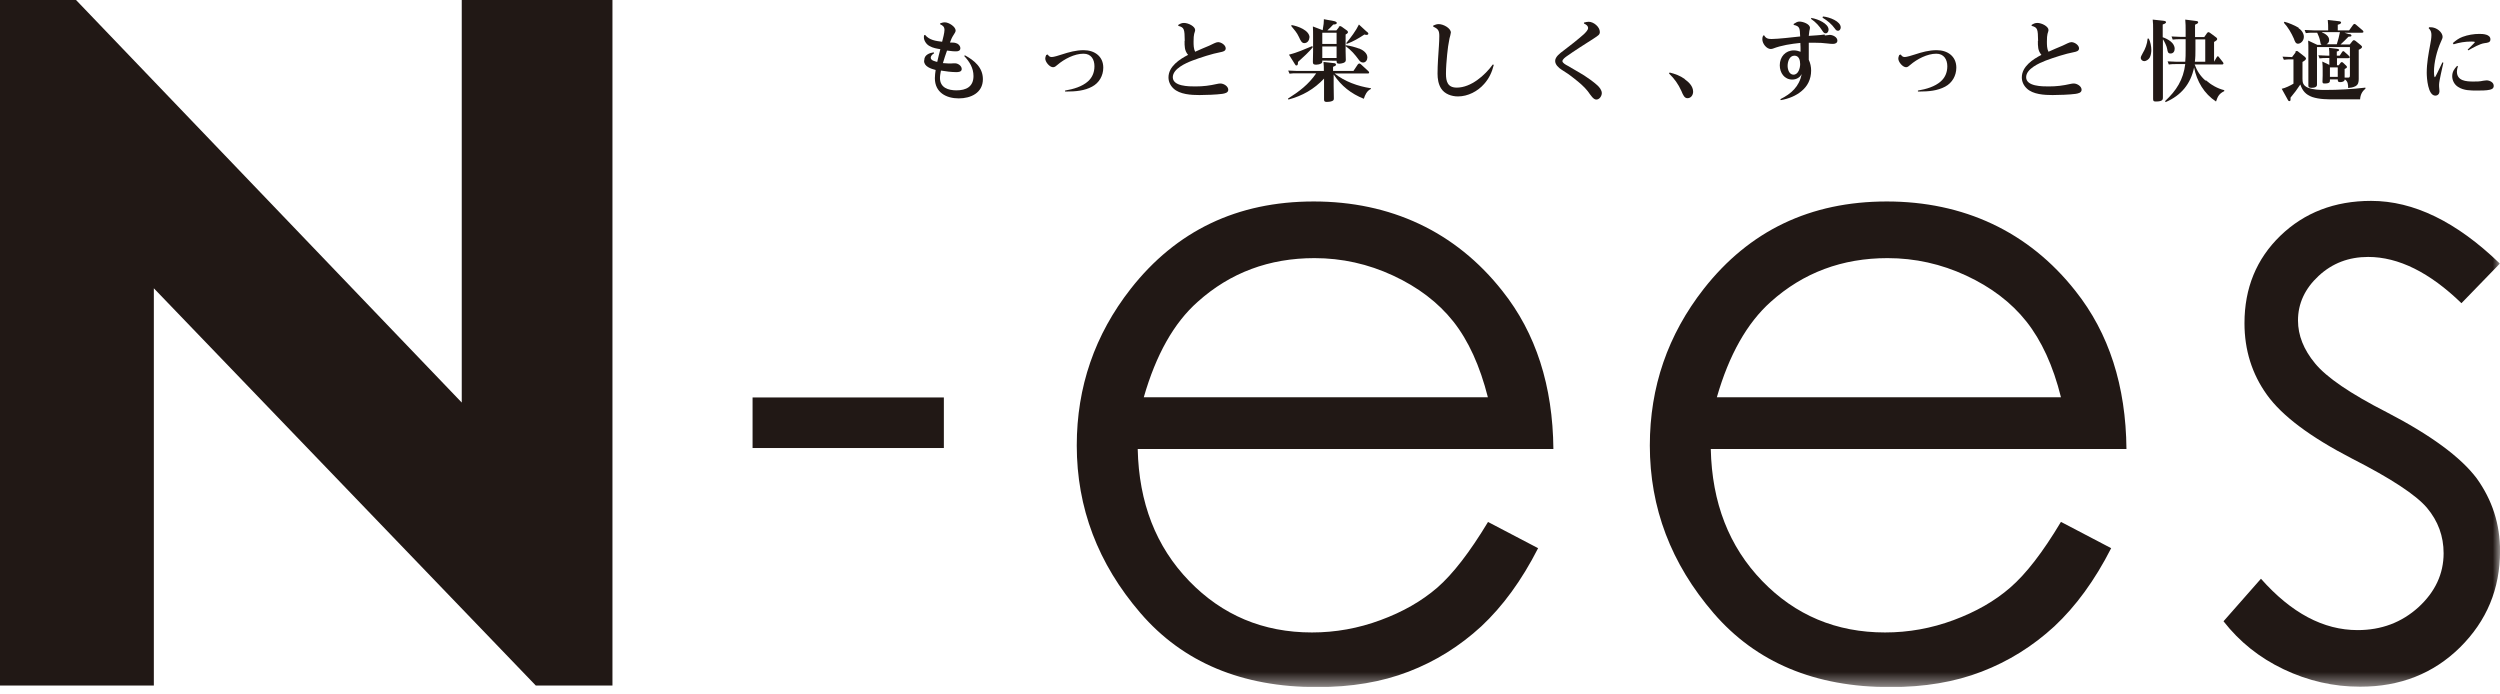
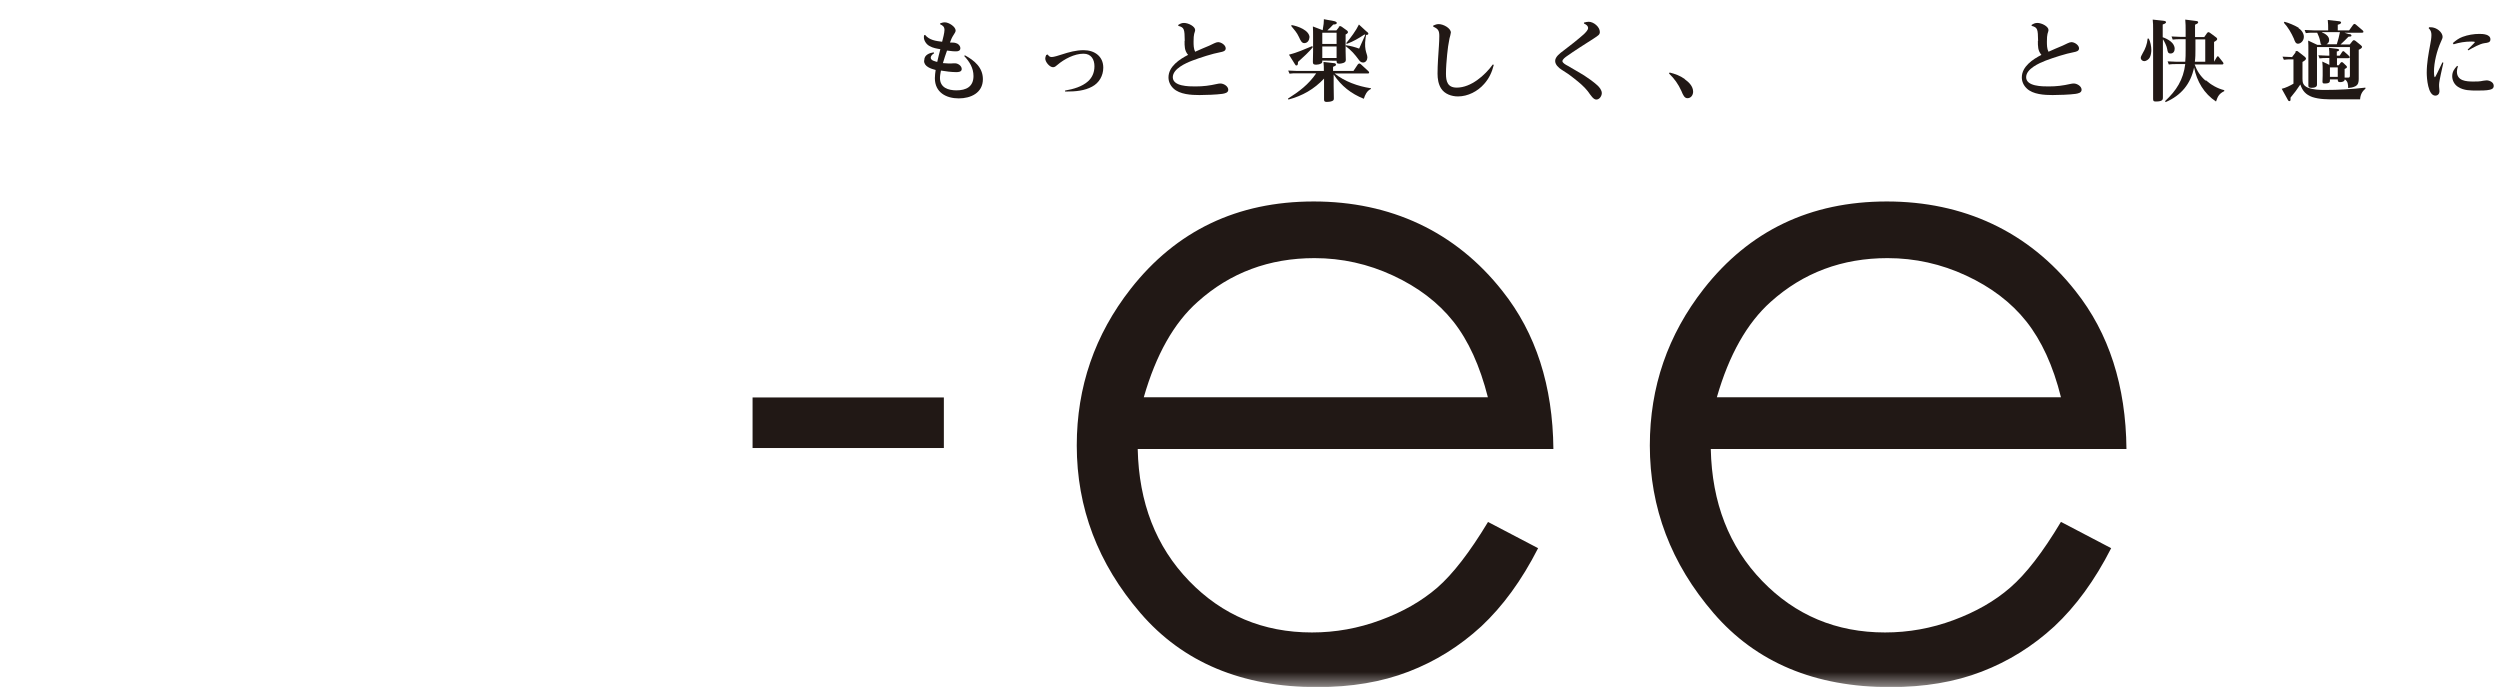
<svg xmlns="http://www.w3.org/2000/svg" width="173" height="48" viewBox="0 0 173 48" fill="none">
  <g clip-path="url(#clip0_841_6986)">
    <path d="M65.315 27.504H52.078V31.003H65.315V27.504Z" fill="#211815" />
    <mask id="mask0_841_6986" style="mask-type:luminance" maskUnits="userSpaceOnUse" x="0" y="0" width="173" height="48">
      <path d="M173 0H0V47.536H173V0Z" fill="white" />
    </mask>
    <g mask="url(#mask0_841_6986)">
      <path d="M102.965 27.504C102.409 25.307 101.609 23.558 100.565 22.242C99.52 20.927 98.124 19.869 96.401 19.069C94.679 18.268 92.861 17.862 90.963 17.862C87.83 17.862 85.131 18.865 82.88 20.886C81.225 22.351 79.991 24.561 79.15 27.491H102.979L102.965 27.504ZM102.965 36.116L106.437 37.934C105.298 40.172 103.982 41.962 102.504 43.345C101.012 44.715 99.344 45.759 97.473 46.478C95.615 47.197 93.499 47.549 91.153 47.549C85.945 47.549 81.862 45.84 78.919 42.423C75.976 39.005 74.512 35.14 74.512 30.827C74.512 26.772 75.759 23.165 78.241 19.991C81.401 15.963 85.619 13.942 90.909 13.942C96.198 13.942 100.714 16.004 103.969 20.14C106.288 23.056 107.454 26.704 107.495 31.071H78.73C78.811 34.787 79.991 37.825 82.283 40.199C84.575 42.572 87.409 43.766 90.786 43.766C92.414 43.766 94.001 43.481 95.533 42.911C97.079 42.342 98.381 41.596 99.466 40.66C100.538 39.724 101.704 38.219 102.965 36.13" fill="#211815" />
      <path d="M142.622 27.504C142.079 25.307 141.265 23.558 140.221 22.242C139.177 20.927 137.78 19.869 136.057 19.069C134.335 18.268 132.518 17.862 130.619 17.862C127.486 17.862 124.787 18.865 122.536 20.886C120.895 22.351 119.647 24.561 118.806 27.491H142.635L142.622 27.504ZM142.622 36.116L146.093 37.934C144.954 40.172 143.639 41.962 142.16 43.345C140.669 44.715 139 45.759 137.129 46.478C135.271 47.197 133.155 47.549 130.809 47.549C125.587 47.549 121.519 45.84 118.576 42.423C115.633 39.005 114.168 35.14 114.168 30.827C114.168 26.772 115.416 23.165 117.898 19.991C121.058 15.963 125.275 13.942 130.565 13.942C135.854 13.942 140.37 16.004 143.625 20.14C145.944 23.056 147.111 26.704 147.151 31.071H118.386C118.467 34.787 119.647 37.825 121.939 40.199C124.231 42.572 127.066 43.766 130.443 43.766C132.07 43.766 133.657 43.481 135.189 42.911C136.722 42.342 138.038 41.596 139.109 40.66C140.194 39.724 141.36 38.219 142.608 36.13" fill="#211815" />
-       <path d="M172.976 18.255L170.332 20.981C168.135 18.852 165.978 17.78 163.876 17.78C162.533 17.78 161.394 18.214 160.445 19.096C159.496 19.977 159.021 21.008 159.021 22.174C159.021 23.205 159.414 24.195 160.201 25.145C160.987 26.107 162.628 27.233 165.151 28.521C168.216 30.108 170.291 31.641 171.39 33.105C172.461 34.597 173.004 36.266 173.004 38.123C173.004 40.755 172.081 42.965 170.237 44.796C168.392 46.614 166.087 47.522 163.32 47.522C161.476 47.522 159.713 47.115 158.031 46.315C156.349 45.515 154.966 44.403 153.867 42.992L156.458 40.049C158.56 42.423 160.784 43.603 163.144 43.603C164.798 43.603 166.195 43.074 167.362 42.016C168.514 40.958 169.098 39.71 169.098 38.286C169.098 37.106 168.718 36.062 167.945 35.14C167.185 34.245 165.449 33.105 162.764 31.736C159.875 30.244 157.922 28.779 156.878 27.328C155.834 25.877 155.318 24.222 155.318 22.364C155.318 19.937 156.146 17.916 157.8 16.315C159.455 14.715 161.557 13.901 164.08 13.901C167.023 13.901 169.979 15.339 172.963 18.214" fill="#211815" />
    </g>
-     <path d="M31.953 0V27.857L5.262 0H0V47.441H10.646V19.95L37.079 47.441H42.382V0H31.953Z" fill="#211815" />
    <mask id="mask1_841_6986" style="mask-type:luminance" maskUnits="userSpaceOnUse" x="0" y="0" width="173" height="48">
      <path d="M173 0H0V47.536H173V0Z" fill="white" />
    </mask>
    <g mask="url(#mask1_841_6986)">
      <path d="M63.961 4.15C63.961 3.798 64.327 3.662 64.612 3.621L64.639 3.689C64.53 3.757 64.408 3.852 64.408 4.001C64.408 4.191 64.72 4.245 64.856 4.286C64.924 3.988 64.991 3.703 65.073 3.404C64.829 3.364 64.558 3.323 64.327 3.187C64.083 3.065 63.934 2.781 63.934 2.604C63.934 2.564 63.934 2.482 63.947 2.441L64.015 2.414C64.313 2.781 64.761 2.835 65.195 2.889C65.249 2.686 65.358 2.265 65.358 2.075C65.358 1.858 65.249 1.763 65.059 1.682V1.614C65.181 1.574 65.263 1.546 65.385 1.546C65.656 1.546 66.131 1.845 66.131 2.116C66.131 2.197 66.063 2.306 65.981 2.428C65.873 2.591 65.805 2.753 65.737 2.943C65.859 2.943 66.063 2.943 66.158 2.984C66.32 3.025 66.456 3.174 66.456 3.337C66.456 3.513 66.307 3.554 66.158 3.554C66.063 3.554 65.9 3.554 65.534 3.499C65.425 3.784 65.344 4.069 65.249 4.367C65.385 4.367 65.52 4.394 65.656 4.394C65.764 4.394 65.873 4.394 65.981 4.381C66.022 4.381 66.049 4.381 66.09 4.381C66.293 4.381 66.551 4.557 66.551 4.774C66.551 4.978 66.321 4.991 66.171 4.991C65.846 4.991 65.439 4.937 65.114 4.883C65.086 5.045 65.046 5.222 65.046 5.398C65.046 6.076 65.629 6.252 66.185 6.252C66.85 6.252 67.365 6.008 67.365 5.262C67.365 4.706 67.094 4.272 66.727 3.879L66.768 3.825C67.419 4.177 68.016 4.666 68.016 5.479C68.016 6.429 67.175 6.809 66.348 6.809C65.466 6.809 64.693 6.388 64.693 5.412C64.693 5.222 64.72 5.032 64.747 4.842C64.435 4.761 63.947 4.611 63.947 4.218" fill="#211815" />
      <path d="M72.495 3.757C72.563 3.879 72.644 3.947 72.78 3.947C72.929 3.947 73.308 3.825 73.471 3.771C73.973 3.608 74.461 3.472 74.99 3.472C75.736 3.472 76.347 3.893 76.347 4.679C76.347 5.235 76.062 5.737 75.573 5.995C75.058 6.28 74.421 6.334 73.837 6.334C73.797 6.334 73.756 6.334 73.702 6.334V6.266C74.271 6.171 74.882 5.995 75.289 5.629C75.56 5.384 75.736 5.045 75.736 4.584C75.736 4.123 75.519 3.716 74.977 3.716C74.353 3.716 73.648 4.082 73.173 4.489C73.091 4.557 72.997 4.652 72.874 4.652C72.63 4.652 72.332 4.286 72.332 4.055C72.332 3.988 72.346 3.92 72.4 3.798H72.468L72.495 3.757Z" fill="#211815" />
      <path d="M81.985 2.835C81.972 2.021 81.958 1.899 81.537 1.79V1.723C81.673 1.641 81.768 1.587 81.931 1.587C82.243 1.587 82.704 1.831 82.704 2.075C82.704 2.157 82.663 2.238 82.636 2.346C82.609 2.441 82.595 2.631 82.595 2.875C82.595 3.106 82.595 3.364 82.704 3.581C83.029 3.431 83.355 3.296 83.68 3.16C83.924 3.052 84.141 2.916 84.291 2.916C84.508 2.916 84.82 3.119 84.82 3.35C84.82 3.54 84.603 3.581 84.467 3.608C83.884 3.716 83.056 3.987 82.514 4.191C82.053 4.367 81.158 4.76 81.158 5.344C81.158 5.981 82.27 5.981 82.717 5.981C83.273 5.981 83.694 5.927 84.236 5.805C84.304 5.791 84.372 5.778 84.453 5.778C84.684 5.778 84.996 5.968 84.996 6.212C84.996 6.429 84.738 6.469 84.575 6.496C84.182 6.551 83.409 6.578 83.002 6.578C82.446 6.578 81.632 6.537 81.198 6.117C80.981 5.913 80.859 5.642 80.859 5.357C80.859 4.598 81.632 4.096 82.216 3.798C81.958 3.499 81.972 3.187 81.972 2.821" fill="#211815" />
-       <path d="M94.581 2.184C94.662 2.252 94.689 2.292 94.689 2.333C94.689 2.387 94.635 2.414 94.567 2.414C94.54 2.414 94.5 2.414 94.418 2.387C94.011 2.658 93.659 2.862 93.198 3.038L93.157 2.984C93.455 2.631 93.849 2.102 94.038 1.696L94.581 2.197V2.184ZM94.038 3.35C94.296 3.445 94.622 3.662 94.622 3.974C94.622 4.15 94.513 4.327 94.323 4.327C94.188 4.327 94.106 4.245 94.038 4.15C93.727 3.73 93.537 3.513 93.116 3.187L93.143 3.133C93.415 3.16 93.794 3.269 94.052 3.364M91.502 4.015H92.492V3.215H91.502V4.015ZM91.502 3.038H92.492V2.265H91.502V3.038ZM92.628 1.872C92.628 1.872 92.696 1.804 92.737 1.804C92.777 1.804 92.831 1.845 92.859 1.858L93.198 2.102C93.198 2.102 93.279 2.157 93.279 2.224C93.279 2.265 93.252 2.319 93.116 2.387V3.54C93.116 3.771 93.13 4.028 93.13 4.137C93.13 4.259 93.089 4.299 92.967 4.354C92.886 4.381 92.764 4.408 92.682 4.408C92.492 4.408 92.492 4.327 92.492 4.205L91.502 4.191V4.232C91.502 4.299 91.502 4.354 91.421 4.394C91.326 4.449 91.19 4.476 91.082 4.476C90.933 4.476 90.851 4.449 90.851 4.299C90.851 4.055 90.865 3.838 90.865 3.594V2.455C90.865 2.252 90.865 2.035 90.851 1.831L91.529 2.089C91.597 1.696 91.611 1.546 91.611 1.384V1.329L92.343 1.465C92.343 1.465 92.506 1.506 92.506 1.587C92.506 1.668 92.397 1.696 92.262 1.696C92.14 1.831 91.99 1.98 91.855 2.102H92.479L92.655 1.885L92.628 1.872ZM90.607 2.591C90.607 2.794 90.472 2.984 90.255 2.984C90.092 2.984 90.01 2.835 89.888 2.564C89.739 2.238 89.563 2.062 89.346 1.79L89.387 1.736C89.793 1.804 90.621 2.089 90.621 2.604M90.797 3.187L90.851 3.255C90.648 3.54 90.092 4.042 89.821 4.286C89.821 4.449 89.807 4.53 89.712 4.53C89.671 4.53 89.658 4.53 89.604 4.435L89.197 3.784C89.78 3.635 90.255 3.418 90.811 3.187M94.866 6.09V6.157C94.594 6.28 94.459 6.564 94.377 6.836C93.496 6.483 92.818 5.954 92.289 5.154V5.954C92.289 6.239 92.302 6.524 92.302 6.808C92.302 6.917 92.275 6.958 92.167 6.998C92.072 7.039 91.909 7.053 91.814 7.053C91.651 7.053 91.624 6.998 91.624 6.876C91.624 6.591 91.624 6.307 91.624 6.035V5.439C90.933 6.171 90.132 6.632 89.156 6.89L89.129 6.822C89.902 6.334 90.553 5.846 91.082 5.073H89.712C89.549 5.073 89.4 5.073 89.237 5.1L89.142 4.883C89.346 4.883 89.549 4.91 89.753 4.91H91.611C91.611 4.706 91.611 4.503 91.584 4.286L92.289 4.367C92.357 4.367 92.452 4.394 92.452 4.476C92.452 4.544 92.357 4.584 92.248 4.625V4.91H93.659L93.957 4.462C93.957 4.462 94.011 4.394 94.066 4.394C94.106 4.394 94.133 4.422 94.174 4.449L94.689 4.923C94.689 4.923 94.744 4.978 94.744 5.018C94.744 5.086 94.689 5.086 94.635 5.086H92.357C93.048 5.642 93.971 5.968 94.839 6.103" fill="#211815" />
+       <path d="M94.581 2.184C94.662 2.252 94.689 2.292 94.689 2.333C94.689 2.387 94.635 2.414 94.567 2.414C94.54 2.414 94.5 2.414 94.418 2.387C94.011 2.658 93.659 2.862 93.198 3.038L93.157 2.984C93.455 2.631 93.849 2.102 94.038 1.696L94.581 2.197V2.184ZC94.296 3.445 94.622 3.662 94.622 3.974C94.622 4.15 94.513 4.327 94.323 4.327C94.188 4.327 94.106 4.245 94.038 4.15C93.727 3.73 93.537 3.513 93.116 3.187L93.143 3.133C93.415 3.16 93.794 3.269 94.052 3.364M91.502 4.015H92.492V3.215H91.502V4.015ZM91.502 3.038H92.492V2.265H91.502V3.038ZM92.628 1.872C92.628 1.872 92.696 1.804 92.737 1.804C92.777 1.804 92.831 1.845 92.859 1.858L93.198 2.102C93.198 2.102 93.279 2.157 93.279 2.224C93.279 2.265 93.252 2.319 93.116 2.387V3.54C93.116 3.771 93.13 4.028 93.13 4.137C93.13 4.259 93.089 4.299 92.967 4.354C92.886 4.381 92.764 4.408 92.682 4.408C92.492 4.408 92.492 4.327 92.492 4.205L91.502 4.191V4.232C91.502 4.299 91.502 4.354 91.421 4.394C91.326 4.449 91.19 4.476 91.082 4.476C90.933 4.476 90.851 4.449 90.851 4.299C90.851 4.055 90.865 3.838 90.865 3.594V2.455C90.865 2.252 90.865 2.035 90.851 1.831L91.529 2.089C91.597 1.696 91.611 1.546 91.611 1.384V1.329L92.343 1.465C92.343 1.465 92.506 1.506 92.506 1.587C92.506 1.668 92.397 1.696 92.262 1.696C92.14 1.831 91.99 1.98 91.855 2.102H92.479L92.655 1.885L92.628 1.872ZM90.607 2.591C90.607 2.794 90.472 2.984 90.255 2.984C90.092 2.984 90.01 2.835 89.888 2.564C89.739 2.238 89.563 2.062 89.346 1.79L89.387 1.736C89.793 1.804 90.621 2.089 90.621 2.604M90.797 3.187L90.851 3.255C90.648 3.54 90.092 4.042 89.821 4.286C89.821 4.449 89.807 4.53 89.712 4.53C89.671 4.53 89.658 4.53 89.604 4.435L89.197 3.784C89.78 3.635 90.255 3.418 90.811 3.187M94.866 6.09V6.157C94.594 6.28 94.459 6.564 94.377 6.836C93.496 6.483 92.818 5.954 92.289 5.154V5.954C92.289 6.239 92.302 6.524 92.302 6.808C92.302 6.917 92.275 6.958 92.167 6.998C92.072 7.039 91.909 7.053 91.814 7.053C91.651 7.053 91.624 6.998 91.624 6.876C91.624 6.591 91.624 6.307 91.624 6.035V5.439C90.933 6.171 90.132 6.632 89.156 6.89L89.129 6.822C89.902 6.334 90.553 5.846 91.082 5.073H89.712C89.549 5.073 89.4 5.073 89.237 5.1L89.142 4.883C89.346 4.883 89.549 4.91 89.753 4.91H91.611C91.611 4.706 91.611 4.503 91.584 4.286L92.289 4.367C92.357 4.367 92.452 4.394 92.452 4.476C92.452 4.544 92.357 4.584 92.248 4.625V4.91H93.659L93.957 4.462C93.957 4.462 94.011 4.394 94.066 4.394C94.106 4.394 94.133 4.422 94.174 4.449L94.689 4.923C94.689 4.923 94.744 4.978 94.744 5.018C94.744 5.086 94.689 5.086 94.635 5.086H92.357C93.048 5.642 93.971 5.968 94.839 6.103" fill="#211815" />
      <path d="M99.193 1.763C99.315 1.709 99.424 1.668 99.559 1.668C99.885 1.668 100.4 1.953 100.4 2.252C100.4 2.306 100.332 2.577 100.305 2.659C100.224 3.052 100.183 3.364 100.143 3.771C100.102 4.218 100.061 4.652 100.061 5.1C100.061 5.629 100.17 6.063 100.807 6.063C101.797 6.063 102.76 5.208 103.303 4.462L103.37 4.489C103.248 4.991 103.045 5.425 102.706 5.805C102.258 6.32 101.58 6.673 100.889 6.673C100.455 6.673 99.966 6.51 99.722 6.117C99.532 5.819 99.478 5.439 99.478 5.1C99.478 4.462 99.532 3.811 99.573 3.174C99.587 2.984 99.6 2.686 99.6 2.496C99.6 2.116 99.519 1.994 99.18 1.845V1.777L99.193 1.763Z" fill="#211815" />
      <path d="M109.624 1.56C109.719 1.533 109.841 1.506 109.936 1.506C110.275 1.506 110.709 1.858 110.709 2.211C110.709 2.401 110.601 2.455 110.275 2.672C109.76 2.997 108.892 3.554 108.417 3.893C108.322 3.96 108.119 4.11 108.119 4.232C108.119 4.354 108.363 4.489 108.472 4.544C108.648 4.652 109.462 5.113 109.624 5.222C109.923 5.412 110.275 5.669 110.533 5.9C110.682 6.035 110.845 6.239 110.845 6.442C110.845 6.646 110.682 6.89 110.465 6.89C110.262 6.89 110.099 6.619 109.869 6.307C109.638 6.008 109.272 5.696 108.973 5.466C108.621 5.181 108.417 5.045 108.051 4.815C107.861 4.693 107.617 4.476 107.617 4.218C107.617 3.933 107.943 3.689 108.2 3.499C108.553 3.242 109.299 2.645 109.611 2.36C109.746 2.224 109.896 2.075 109.896 1.94C109.896 1.777 109.733 1.682 109.611 1.628V1.56H109.624Z" fill="#211815" />
      <path d="M116.581 5.479C116.866 5.683 117.164 5.968 117.164 6.347C117.164 6.564 117.029 6.795 116.771 6.795C116.568 6.795 116.473 6.592 116.351 6.293C116.134 5.818 115.876 5.452 115.496 5.086L115.537 5.018C115.917 5.113 116.256 5.235 116.581 5.466" fill="#211815" />
-       <path d="M126.144 1.139C126.605 1.18 127.378 1.478 127.378 1.899C127.378 2.007 127.31 2.129 127.188 2.129C127.093 2.129 127.025 2.062 126.985 1.994C126.741 1.655 126.469 1.438 126.117 1.221L126.144 1.153V1.139ZM125.371 1.248C125.805 1.316 126.537 1.641 126.537 2.048C126.537 2.17 126.469 2.306 126.334 2.306C126.225 2.306 126.171 2.224 126.117 2.143C125.886 1.79 125.669 1.546 125.317 1.302L125.357 1.234L125.371 1.248ZM123.703 4.557C123.703 4.801 123.811 5.167 124.11 5.167C124.449 5.167 124.571 4.706 124.571 4.435C124.571 4.164 124.489 3.852 124.177 3.852C123.825 3.852 123.703 4.272 123.703 4.557ZM126.279 2.455C126.374 2.455 126.551 2.414 126.619 2.414C126.822 2.414 127.147 2.563 127.147 2.808C127.147 2.984 126.985 3.038 126.836 3.038C126.741 3.038 126.578 3.025 126.483 3.011C126.185 2.97 125.859 2.957 125.561 2.957C125.439 2.957 125.303 2.957 125.167 2.957V3.364C125.167 3.621 125.167 3.879 125.167 4.137C125.276 4.367 125.33 4.625 125.33 4.883C125.33 5.493 125.072 5.968 124.679 6.293C124.286 6.632 123.77 6.836 123.228 6.93L123.201 6.863C123.96 6.483 124.503 5.995 124.679 5.127C124.598 5.249 124.557 5.317 124.421 5.398C124.313 5.466 124.164 5.506 124.028 5.506C123.472 5.506 123.16 5.032 123.16 4.516C123.16 3.933 123.553 3.486 124.137 3.486C124.299 3.486 124.449 3.526 124.598 3.581C124.598 3.377 124.598 3.174 124.584 2.97C123.933 3.038 123.282 3.133 122.685 3.364C122.631 3.377 122.591 3.391 122.536 3.391C122.251 3.391 121.953 3.025 121.953 2.713C121.953 2.618 121.967 2.55 122.007 2.469L122.075 2.441C122.197 2.658 122.346 2.699 122.591 2.699C123.011 2.699 124.082 2.577 124.571 2.523C124.544 1.98 124.571 1.818 124.123 1.723V1.655C124.299 1.546 124.381 1.492 124.53 1.492C124.747 1.492 125.249 1.655 125.249 1.926C125.249 1.98 125.222 2.075 125.208 2.143C125.195 2.211 125.181 2.319 125.167 2.482C125.506 2.455 125.94 2.441 126.266 2.387" fill="#211815" />
-       <path d="M131.526 3.757C131.594 3.879 131.675 3.947 131.811 3.947C131.946 3.947 132.34 3.825 132.503 3.771C133.004 3.608 133.479 3.472 134.021 3.472C134.767 3.472 135.378 3.893 135.378 4.679C135.378 5.235 135.093 5.737 134.605 5.995C134.076 6.28 133.452 6.334 132.855 6.334C132.814 6.334 132.774 6.334 132.72 6.334V6.266C133.289 6.171 133.899 5.995 134.306 5.629C134.578 5.384 134.754 5.045 134.754 4.584C134.754 4.123 134.523 3.716 133.994 3.716C133.37 3.716 132.665 4.082 132.191 4.489C132.109 4.557 132.014 4.652 131.906 4.652C131.662 4.652 131.363 4.286 131.363 4.055C131.363 3.988 131.377 3.92 131.431 3.798H131.499L131.526 3.757Z" fill="#211815" />
      <path d="M141.036 2.835C141.022 2.021 141.009 1.899 140.588 1.79V1.723C140.724 1.641 140.819 1.587 140.982 1.587C141.293 1.587 141.755 1.831 141.755 2.075C141.755 2.157 141.714 2.238 141.687 2.346C141.66 2.441 141.646 2.631 141.646 2.875C141.646 3.106 141.646 3.364 141.755 3.581C142.08 3.431 142.406 3.296 142.731 3.16C142.975 3.052 143.192 2.916 143.341 2.916C143.558 2.916 143.87 3.119 143.87 3.35C143.87 3.54 143.653 3.581 143.518 3.608C142.935 3.716 142.107 3.987 141.565 4.191C141.117 4.367 140.209 4.76 140.209 5.344C140.209 5.981 141.321 5.981 141.768 5.981C142.324 5.981 142.745 5.927 143.287 5.805C143.355 5.791 143.423 5.778 143.504 5.778C143.735 5.778 144.047 5.968 144.047 6.212C144.047 6.429 143.789 6.469 143.626 6.496C143.233 6.551 142.46 6.578 142.039 6.578C141.483 6.578 140.67 6.537 140.249 6.117C140.032 5.913 139.91 5.642 139.91 5.357C139.91 4.598 140.683 4.096 141.266 3.798C141.009 3.499 141.022 3.187 141.022 2.821" fill="#211815" />
      <path d="M151.924 2.726V3.418C151.924 3.73 151.924 3.96 151.884 4.272H152.603V2.726H151.924ZM152.657 5.561C153.009 5.873 153.457 6.13 153.918 6.239V6.307C153.566 6.483 153.471 6.659 153.349 7.025C152.521 6.483 152.019 5.629 151.83 4.666C151.599 5.805 150.934 6.605 149.863 7.066L149.822 6.998C150.609 6.266 151.084 5.52 151.219 4.435H150.582C150.406 4.435 150.27 4.435 150.08 4.462L149.999 4.245C150.202 4.245 150.392 4.272 150.595 4.272H151.219C151.246 4.001 151.246 3.743 151.246 3.472V2.713H150.853C150.677 2.713 150.541 2.713 150.351 2.74L150.27 2.523C150.473 2.523 150.663 2.55 150.867 2.55H151.246V2.116C151.246 1.831 151.246 1.641 151.219 1.356L151.965 1.451C151.965 1.451 152.114 1.451 152.114 1.546C152.114 1.614 152.006 1.668 151.897 1.709V2.563H152.535L152.725 2.292C152.725 2.292 152.779 2.224 152.82 2.224C152.86 2.224 152.901 2.252 152.942 2.279L153.362 2.591C153.362 2.591 153.43 2.645 153.43 2.699C153.43 2.767 153.362 2.821 153.213 2.903V4.272L153.389 3.974C153.43 3.906 153.443 3.893 153.471 3.893C153.498 3.893 153.511 3.893 153.566 3.974L153.823 4.299C153.823 4.299 153.864 4.354 153.864 4.381C153.864 4.462 153.796 4.462 153.742 4.462H151.87C152.033 4.91 152.264 5.262 152.616 5.574M150.487 3.377C150.487 3.554 150.392 3.703 150.202 3.703C150.026 3.703 149.999 3.581 149.972 3.404C149.944 3.201 149.782 2.875 149.673 2.713V5.751C149.673 6.076 149.673 6.402 149.673 6.741C149.673 6.876 149.673 7.025 149.185 7.025C149.009 7.025 148.995 6.971 148.995 6.822C148.995 6.497 148.995 6.171 148.995 5.846V1.994C148.995 1.79 148.995 1.573 148.968 1.356L149.727 1.438C149.727 1.438 149.89 1.451 149.89 1.533C149.89 1.628 149.727 1.668 149.66 1.696V2.577C150.012 2.699 150.487 2.957 150.487 3.377ZM148.873 3.445C148.873 3.608 148.846 3.838 148.751 4.001C148.683 4.11 148.52 4.232 148.385 4.232C148.263 4.232 148.141 4.137 148.141 4.001C148.141 3.933 148.181 3.852 148.263 3.703C148.453 3.391 148.588 3.038 148.615 2.672H148.697C148.805 2.875 148.873 3.214 148.873 3.459" fill="#211815" />
      <path d="M161.231 5.317H161.773V4.666H161.231V5.317ZM160.675 2.238C160.905 2.333 161.177 2.496 161.177 2.767C161.177 2.903 161.109 3.011 160.987 3.065H161.706C161.8 2.753 161.868 2.523 161.923 2.224H160.675V2.238ZM162.601 2.346C162.601 2.346 162.723 2.401 162.723 2.455C162.723 2.523 162.668 2.536 162.519 2.536C162.329 2.74 162.18 2.875 161.963 3.079H162.601L162.777 2.862C162.777 2.862 162.831 2.78 162.885 2.78C162.94 2.78 162.967 2.808 163.008 2.835L163.36 3.12C163.36 3.12 163.455 3.201 163.455 3.242C163.455 3.323 163.36 3.377 163.224 3.445V4.937C163.224 5.113 163.224 5.289 163.224 5.466C163.224 5.669 163.197 5.859 162.994 5.968C162.831 6.049 162.668 6.076 162.492 6.09C162.492 5.859 162.479 5.629 162.262 5.493C162.234 5.656 162.058 5.683 161.923 5.683C161.787 5.683 161.773 5.615 161.773 5.493H161.231V5.547C161.231 5.656 161.231 5.778 160.878 5.778C160.783 5.778 160.715 5.778 160.715 5.656C160.715 5.561 160.729 5.398 160.729 5.222V4.896C160.729 4.679 160.729 4.476 160.702 4.259L161.19 4.489V4.015H161C160.838 4.015 160.675 4.015 160.512 4.042L160.431 3.825C160.634 3.825 160.838 3.852 161.055 3.852H161.19C161.19 3.676 161.19 3.486 161.163 3.309L161.719 3.377C161.719 3.377 161.868 3.391 161.868 3.459C161.868 3.526 161.76 3.554 161.706 3.567V3.852H161.909L162.058 3.621C162.058 3.621 162.099 3.54 162.153 3.54C162.194 3.54 162.194 3.54 162.262 3.608L162.533 3.852C162.533 3.852 162.601 3.92 162.601 3.96C162.601 4.028 162.506 4.028 162.451 4.028H161.719V4.516H161.841L161.963 4.354C161.963 4.354 162.004 4.299 162.045 4.299C162.085 4.299 162.099 4.299 162.14 4.34L162.343 4.53C162.343 4.53 162.411 4.598 162.411 4.638C162.411 4.706 162.302 4.747 162.248 4.774V5.059C162.248 5.167 162.248 5.276 162.248 5.371H162.424C162.601 5.384 162.614 5.33 162.614 5.208V3.255H160.336V5.154C160.336 5.384 160.336 5.615 160.336 5.846C160.336 5.913 160.336 6.076 159.956 6.076C159.793 6.076 159.739 6.035 159.739 5.927C159.739 5.656 159.739 5.398 159.739 5.14V3.459C159.739 3.242 159.739 3.025 159.725 2.808L160.363 3.106H160.661C160.58 3.065 160.58 2.997 160.553 2.848C160.512 2.618 160.444 2.482 160.349 2.265H160.051C159.888 2.265 159.725 2.265 159.563 2.292L159.481 2.075C159.685 2.075 159.902 2.102 160.105 2.102H161.109V2.048C161.109 1.831 161.109 1.601 161.082 1.384L161.828 1.465C161.828 1.465 162.004 1.465 162.004 1.56C162.004 1.655 161.841 1.695 161.773 1.709V2.102H162.56L162.831 1.723C162.831 1.723 162.885 1.655 162.926 1.655C162.967 1.655 162.98 1.668 163.035 1.709L163.496 2.102C163.496 2.102 163.55 2.157 163.55 2.197C163.55 2.265 163.482 2.265 163.428 2.265H162.234L162.587 2.374L162.601 2.346ZM159.061 1.953C159.264 2.075 159.427 2.306 159.427 2.55C159.427 2.821 159.21 3.025 159.02 3.025C158.857 3.025 158.803 2.862 158.735 2.672C158.559 2.279 158.342 1.899 158.044 1.573L158.084 1.506C158.369 1.573 158.83 1.777 159.074 1.926M158.83 3.594C158.83 3.594 158.885 3.526 158.939 3.526C158.98 3.526 159.02 3.554 159.047 3.581L159.481 3.92C159.481 3.92 159.576 4.001 159.576 4.055C159.576 4.137 159.454 4.218 159.332 4.286V5.439C159.332 5.696 159.359 5.913 159.698 6.063C160.064 6.212 160.512 6.225 160.905 6.225C161.787 6.225 162.818 6.171 163.686 6.063V6.144C163.455 6.32 163.333 6.578 163.319 6.876H161.57C161.055 6.876 160.498 6.876 160.01 6.714C159.563 6.551 159.332 6.293 159.183 5.846C158.98 6.157 158.749 6.469 158.505 6.754C158.505 6.795 158.505 6.836 158.505 6.863C158.505 6.931 158.505 6.998 158.423 6.998C158.369 6.998 158.329 6.944 158.315 6.903L157.895 6.144C158.152 6.09 158.478 5.927 158.708 5.791V4.11H158.518C158.342 4.11 158.22 4.11 158.044 4.137L157.949 3.92C158.152 3.92 158.356 3.947 158.559 3.947H158.613L158.857 3.621L158.83 3.594Z" fill="#211815" />
      <path d="M169.733 2.984C169.95 2.794 170.154 2.645 170.412 2.55C170.778 2.414 171.185 2.346 171.578 2.346C171.836 2.346 172.337 2.373 172.337 2.726C172.337 2.943 172.148 2.957 171.944 2.984C171.605 3.024 171.117 3.309 170.805 3.486L170.764 3.431C170.764 3.431 171.266 2.943 171.266 2.916C171.266 2.875 171.049 2.875 171.008 2.875C170.588 2.875 170.181 2.943 169.788 3.065L169.747 2.997L169.733 2.984ZM170.086 4.598C170.045 4.72 170.018 4.828 170.018 4.95C170.018 5.601 170.656 5.642 171.157 5.642C171.388 5.642 171.605 5.642 171.836 5.588C171.89 5.588 171.998 5.561 172.066 5.561C172.283 5.561 172.568 5.696 172.568 5.94C172.568 6.117 172.432 6.184 172.283 6.212C172.08 6.266 171.646 6.266 171.415 6.266C170.968 6.266 170.493 6.266 170.113 6.022C169.856 5.873 169.693 5.574 169.693 5.276C169.693 4.977 169.828 4.774 170.032 4.557L170.086 4.584V4.598ZM168.12 1.885H168.201C168.621 1.885 169.028 2.238 169.028 2.55C169.028 2.631 168.988 2.726 168.906 2.902C168.635 3.499 168.431 4.313 168.431 4.964C168.431 5.018 168.431 5.344 168.499 5.344C168.526 5.344 168.743 4.883 169.015 4.313L169.082 4.34C169.015 4.666 168.784 5.601 168.784 5.859C168.784 5.954 168.784 6.049 168.798 6.144C168.798 6.225 168.811 6.279 168.811 6.32C168.811 6.483 168.703 6.618 168.526 6.618C168.011 6.618 167.93 5.398 167.93 5.032C167.93 4.367 168.052 3.716 168.174 3.065C168.214 2.875 168.255 2.618 168.255 2.428C168.255 2.238 168.214 2.089 168.065 1.953L168.092 1.885H168.12Z" fill="#211815" />
    </g>
  </g>
  <defs>
    <clipPath id="clip0_841_6986">
      <rect width="173" height="47.536" fill="white" />
    </clipPath>
  </defs>
</svg>